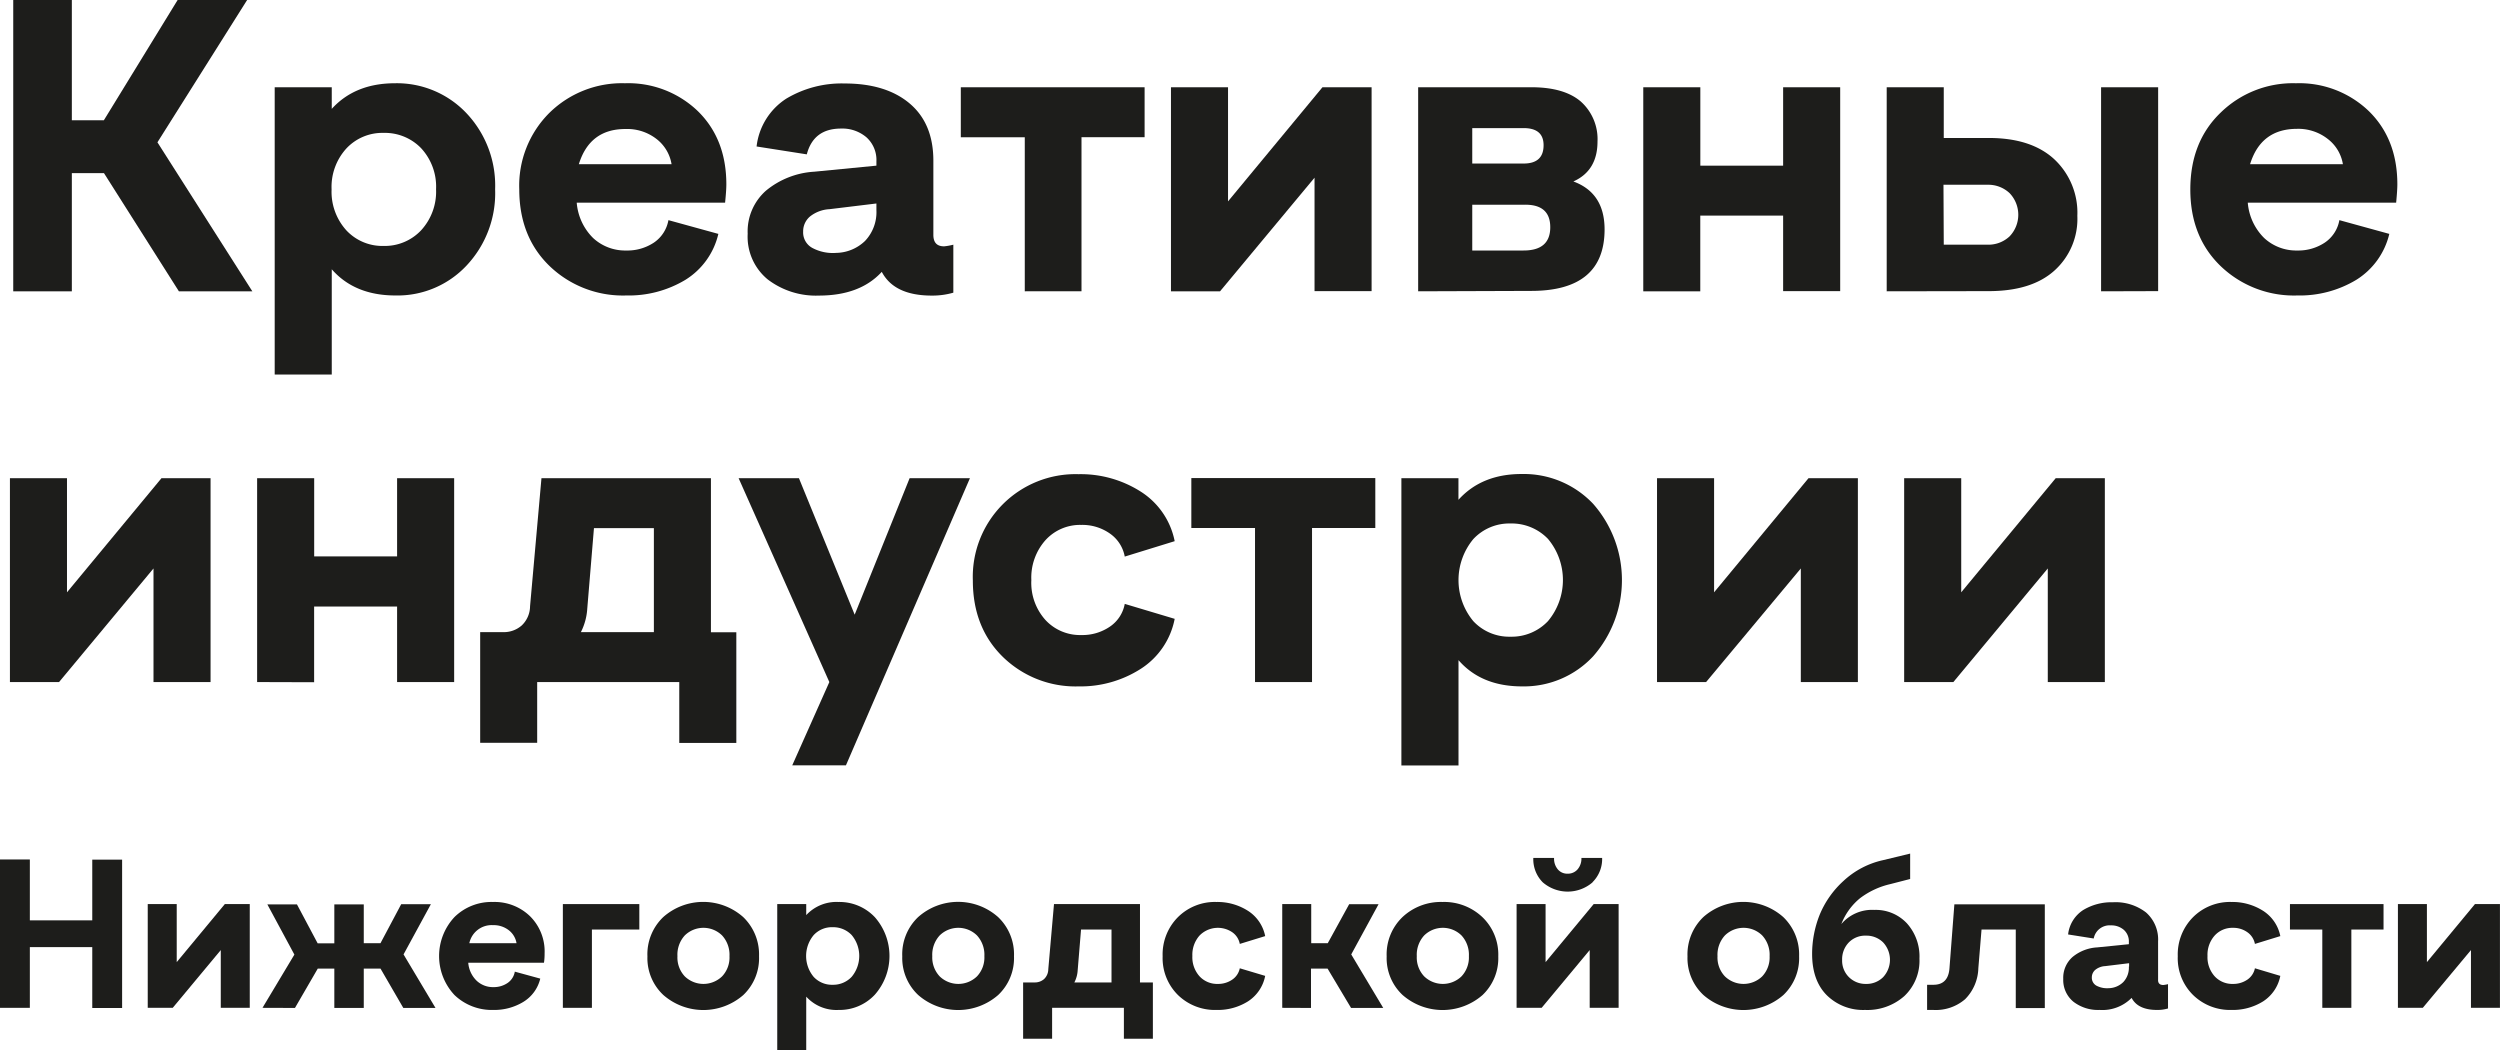
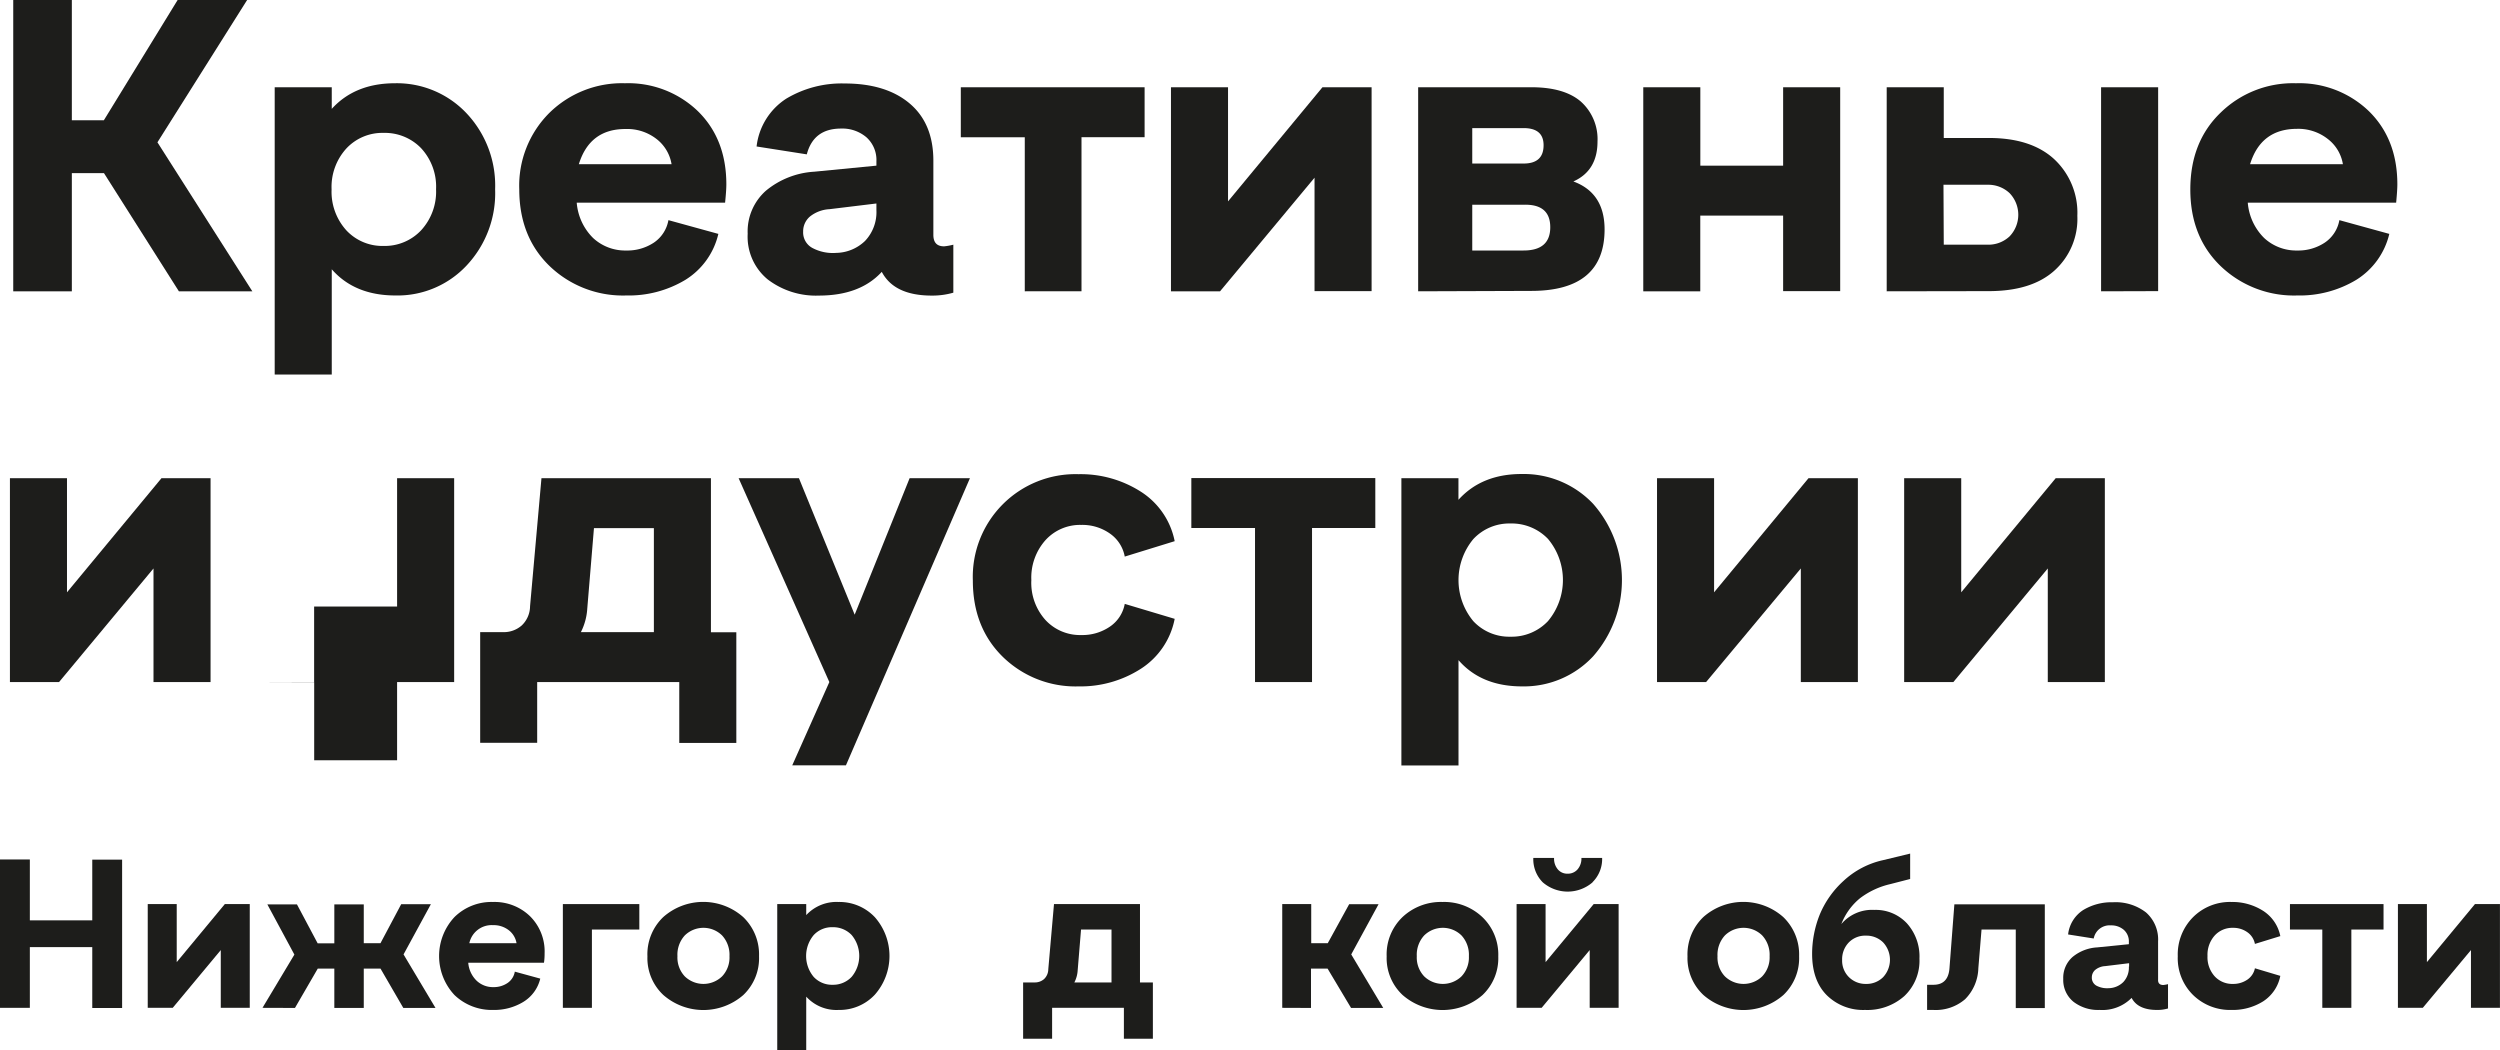
<svg xmlns="http://www.w3.org/2000/svg" id="Слой_1" data-name="Слой 1" viewBox="0 0 438.12 184.04">
  <defs>
    <style>.cls-1{fill:#1d1d1b;}</style>
  </defs>
  <path class="cls-1" d="M66.73,100.76V49.71H77V70.79h5.61L95.54,49.71h12.18L92,74.65l16.63,26.11H95.76L82.63,80.05H77v20.71Z" transform="translate(-64.41 -49.71)" />
  <path class="cls-1" d="M133.61,64.3a16.78,16.78,0,0,1,12.51,5.21,18.44,18.44,0,0,1,5.06,13.38,18.49,18.49,0,0,1-5,13.35,16.57,16.57,0,0,1-12.47,5.25q-7.14,0-11.16-4.59v18.45h-10V65h10v3.79Q126.62,64.31,133.61,64.3Zm-8.5,25.78a8.62,8.62,0,0,0,6.53,2.73,8.73,8.73,0,0,0,6.56-2.73,10,10,0,0,0,2.63-7.19,9.92,9.92,0,0,0-2.63-7.22A8.81,8.81,0,0,0,131.64,73a8.62,8.62,0,0,0-6.53,2.73,10,10,0,0,0-2.59,7.18A10.07,10.07,0,0,0,125.11,90.08Z" transform="translate(-64.41 -49.71)" />
  <path class="cls-1" d="M174.16,101.49a18.53,18.53,0,0,1-13.42-5.14q-5.33-5.14-5.33-13.46a18,18,0,0,1,5.29-13.41,18.14,18.14,0,0,1,13.24-5.18,17.59,17.59,0,0,1,12.76,4.88q5,4.89,5,12.84c0,.68-.07,1.75-.22,3.21h-26a9.8,9.8,0,0,0,2.88,6.2,8.26,8.26,0,0,0,5.8,2.18A8.39,8.39,0,0,0,179,92.23a6,6,0,0,0,2.55-3.94l8.75,2.41a12.91,12.91,0,0,1-5.79,8.06A19.25,19.25,0,0,1,174.16,101.49Zm-8.32-23H182.1a7,7,0,0,0-2.62-4.41A8.37,8.37,0,0,0,174,72.32Q167.74,72.32,165.84,78.52Z" transform="translate(-64.41 -49.71)" />
  <path class="cls-1" d="M229.87,92.88a10.49,10.49,0,0,0,1.61-.29V101a13.07,13.07,0,0,1-3.79.51q-6.57,0-8.75-4.16-3.8,4.15-11,4.16a13.91,13.91,0,0,1-9-2.84,9.69,9.69,0,0,1-3.5-8,9.52,9.52,0,0,1,3.21-7.55,14.64,14.64,0,0,1,8.46-3.32L218,78.74V78a5.35,5.35,0,0,0-1.75-4.23,6.52,6.52,0,0,0-4.45-1.53c-3.21,0-5.21,1.5-6,4.52L197,75.38A11.53,11.53,0,0,1,202.2,67a18.91,18.91,0,0,1,10.24-2.66q7.23,0,11.38,3.5t4.16,10V90.92C228,92.23,228.61,92.88,229.87,92.88ZM218,86.54V85.37l-8.24,1a6,6,0,0,0-3.4,1.28,3.4,3.4,0,0,0-1.2,2.66,3.09,3.09,0,0,0,1.61,2.85,7.62,7.62,0,0,0,4.15.87A7.47,7.47,0,0,0,216,91.94,7.32,7.32,0,0,0,218,86.54Z" transform="translate(-64.41 -49.71)" />
  <path class="cls-1" d="M244,100.76v-27H232.79V65H265v8.75H253.94v27Z" transform="translate(-64.41 -49.71)" />
  <path class="cls-1" d="M269.62,100.76V65h10V85l16.55-20h8.61v35.73h-10V80.85l-16.56,19.91Z" transform="translate(-64.41 -49.71)" />
  <path class="cls-1" d="M312.94,100.76V65h19.83q5.76,0,8.68,2.51a8.83,8.83,0,0,1,2.92,7c0,3.4-1.41,5.74-4.23,7q5.46,2,5.47,8.39,0,10.78-12.84,10.79Zm9.48-22.39h9q3.5,0,3.5-3.21,0-3-3.5-3h-9Zm0,15.24h9q4.67,0,4.67-4.08t-4.67-3.94h-9Z" transform="translate(-64.41 -49.71)" />
  <path class="cls-1" d="M352.39,100.76V65h10V78.74h14.51V65h10v35.73h-10V87.49H362.38v13.27Z" transform="translate(-64.41 -49.71)" />
  <path class="cls-1" d="M395.05,100.76V65h10v8.89h7.88q7.44,0,11.48,3.72a12.82,12.82,0,0,1,4.05,9.92,12.19,12.19,0,0,1-4.05,9.63q-4,3.57-11.48,3.57Zm10-8.17h7.66a5.42,5.42,0,0,0,3.87-1.45,5.47,5.47,0,0,0,0-7.59,5.43,5.43,0,0,0-3.87-1.46H405Zm27.57,8.17V65h10v35.73Z" transform="translate(-64.41 -49.71)" />
  <path class="cls-1" d="M467,101.49a18.53,18.53,0,0,1-13.42-5.14q-5.33-5.14-5.32-13.46t5.28-13.41a18.14,18.14,0,0,1,13.24-5.18,17.59,17.59,0,0,1,12.76,4.88q5,4.89,5,12.84,0,1-.21,3.21h-26a9.8,9.8,0,0,0,2.88,6.2,8.26,8.26,0,0,0,5.8,2.18,8.37,8.37,0,0,0,4.81-1.38,6,6,0,0,0,2.56-3.94l8.75,2.41a13,13,0,0,1-5.8,8.06A19.2,19.2,0,0,1,467,101.49Zm-8.31-23H475a7,7,0,0,0-2.63-4.41,8.37,8.37,0,0,0-5.47-1.79Q460.61,72.32,458.72,78.52Z" transform="translate(-64.41 -49.71)" />
  <path class="cls-1" d="M66.15,169.24V133.51h10v20l16.56-20h8.6v35.73h-10V149.33L74.76,169.24Z" transform="translate(-64.41 -49.71)" />
-   <path class="cls-1" d="M109.47,169.24V133.51h10v13.71H134V133.51h10v35.73H134V156H119.46v13.27Z" transform="translate(-64.41 -49.71)" />
+   <path class="cls-1" d="M109.47,169.24h10v13.71H134V133.51h10v35.73H134V156H119.46v13.27Z" transform="translate(-64.41 -49.71)" />
  <path class="cls-1" d="M148.56,179.89v-19.4h4a4.74,4.74,0,0,0,3.28-1.17,4.68,4.68,0,0,0,1.46-3.35l2-22.46H189v27h4.45v19.4h-10V169.24H158.55v10.65Zm17.65-19.4H179V142.26h-10.5l-1.17,14.07A10.52,10.52,0,0,1,166.21,160.49Z" transform="translate(-64.41 -49.71)" />
  <path class="cls-1" d="M223.82,133.51h10.57l-21.73,50.32h-9.41l6.5-14.59-15.9-35.73h10.57l9.77,23.92Z" transform="translate(-64.41 -49.71)" />
  <path class="cls-1" d="M253.43,170a18.23,18.23,0,0,1-13.24-5.14q-5.28-5.15-5.29-13.38a18,18,0,0,1,18.53-18.67,19.55,19.55,0,0,1,10.9,3.06,13.34,13.34,0,0,1,5.94,8.68l-8.75,2.7a6.28,6.28,0,0,0-2.62-4.05,8.37,8.37,0,0,0-5-1.5,8.18,8.18,0,0,0-6.27,2.67,9.87,9.87,0,0,0-2.48,7,9.74,9.74,0,0,0,2.48,7,8.25,8.25,0,0,0,6.27,2.63,8.55,8.55,0,0,0,5-1.46,6.15,6.15,0,0,0,2.62-4l8.75,2.62a13.41,13.41,0,0,1-5.94,8.76A19.55,19.55,0,0,1,253.43,170Z" transform="translate(-64.41 -49.71)" />
  <path class="cls-1" d="M284.35,169.24v-27H273.19v-8.75h32.24v8.75H294.34v27Z" transform="translate(-64.41 -49.71)" />
  <path class="cls-1" d="M331.09,132.78A16.74,16.74,0,0,1,343.6,138a20.21,20.21,0,0,1,0,26.73A16.58,16.58,0,0,1,331.17,170q-7.16,0-11.16-4.6v18.46H310V133.51h10v3.79Q324.09,132.77,331.09,132.78Zm-8.49,25.78a8.6,8.6,0,0,0,6.52,2.73,8.74,8.74,0,0,0,6.57-2.73,11.22,11.22,0,0,0,0-14.41,8.82,8.82,0,0,0-6.57-2.7,8.61,8.61,0,0,0-6.52,2.74,11.26,11.26,0,0,0,0,14.37Z" transform="translate(-64.41 -49.71)" />
  <path class="cls-1" d="M354.8,169.24V133.51h10v20l16.55-20H390v35.73H380V149.33L363.4,169.24Z" transform="translate(-64.41 -49.71)" />
  <path class="cls-1" d="M398.11,169.24V133.51h10v20l16.56-20h8.61v35.73h-10V149.33l-16.55,19.91Z" transform="translate(-64.41 -49.71)" />
  <path class="cls-1" d="M64.41,226.33v-26h5.23V211H80.58V200.36h5.23v26H80.58V215.69H69.64v10.64Z" transform="translate(-64.41 -49.71)" />
  <path class="cls-1" d="M90.3,226.33V208.15h5.08v10.17l8.43-10.17h4.37v18.18H103.1V216.21l-8.42,10.12Z" transform="translate(-64.41 -49.71)" />
  <path class="cls-1" d="M110.41,226.33,116,217l-4.74-8.8h5.19l3.63,6.83H123v-6.83h5.16V215h2.93l3.63-6.83h5.2l-4.79,8.8,5.6,9.38h-5.64l-4-6.9h-2.93v6.9H123v-6.9h-2.9l-4,6.9Z" transform="translate(-64.41 -49.71)" />
  <path class="cls-1" d="M150.89,226.7a9.45,9.45,0,0,1-6.83-2.61,10,10,0,0,1,0-13.67,9.24,9.24,0,0,1,6.74-2.64,8.93,8.93,0,0,1,6.49,2.49,8.68,8.68,0,0,1,2.56,6.53c0,.34,0,.89-.11,1.63H146.47a4.92,4.92,0,0,0,1.47,3.15,4.14,4.14,0,0,0,2.95,1.12,4.28,4.28,0,0,0,2.45-.71,3,3,0,0,0,1.29-2l4.46,1.22a6.56,6.56,0,0,1-3,4.1A9.76,9.76,0,0,1,150.89,226.7ZM146.66,215h8.27a3.62,3.62,0,0,0-1.33-2.25,4.31,4.31,0,0,0-2.79-.91A4,4,0,0,0,146.66,215Z" transform="translate(-64.41 -49.71)" />
  <path class="cls-1" d="M163.05,226.33V208.15h13.4v4.46h-8.31v13.72Z" transform="translate(-64.41 -49.71)" />
  <path class="cls-1" d="M194.67,224.09a10.65,10.65,0,0,1-14,0,8.84,8.84,0,0,1-2.8-6.77,9,9,0,0,1,2.78-6.9,10.56,10.56,0,0,1,14,0,9.08,9.08,0,0,1,2.78,6.88A8.9,8.9,0,0,1,194.67,224.09Zm-10.25-3.27a4.7,4.7,0,0,0,6.53,0,4.8,4.8,0,0,0,1.3-3.54,5,5,0,0,0-1.3-3.64,4.67,4.67,0,0,0-6.53,0,5,5,0,0,0-1.29,3.64A4.83,4.83,0,0,0,184.42,220.82Z" transform="translate(-64.41 -49.71)" />
  <path class="cls-1" d="M211.36,207.78a8.52,8.52,0,0,1,6.36,2.66,10.27,10.27,0,0,1,0,13.59,8.44,8.44,0,0,1-6.34,2.67,7.16,7.16,0,0,1-5.68-2.33v9.38h-5.08v-25.6h5.08v1.93A7.23,7.23,0,0,1,211.36,207.78ZM207,220.9a4.35,4.35,0,0,0,3.32,1.39,4.44,4.44,0,0,0,3.34-1.39,5.71,5.71,0,0,0,0-7.33,4.49,4.49,0,0,0-3.34-1.37,4.35,4.35,0,0,0-3.32,1.39,5.72,5.72,0,0,0,0,7.31Z" transform="translate(-64.41 -49.71)" />
-   <path class="cls-1" d="M239.33,224.09a10.65,10.65,0,0,1-14,0,8.88,8.88,0,0,1-2.8-6.77,9,9,0,0,1,2.79-6.9,10.54,10.54,0,0,1,14,0,9,9,0,0,1,2.79,6.88A8.87,8.87,0,0,1,239.33,224.09Zm-10.24-3.27a4.7,4.7,0,0,0,6.53,0,4.8,4.8,0,0,0,1.3-3.54,5,5,0,0,0-1.3-3.64,4.67,4.67,0,0,0-6.53,0,5,5,0,0,0-1.3,3.64A4.84,4.84,0,0,0,229.09,220.82Z" transform="translate(-64.41 -49.71)" />
  <path class="cls-1" d="M243.71,231.75v-9.87h2a2.43,2.43,0,0,0,1.67-.59,2.39,2.39,0,0,0,.74-1.71l1-11.43h15.07v13.73h2.26v9.87h-5.08v-5.42H248.79v5.42Zm9-9.87h6.49v-9.27h-5.34l-.59,7.16A5.26,5.26,0,0,1,252.69,221.88Z" transform="translate(-64.41 -49.71)" />
-   <path class="cls-1" d="M277.58,226.7a9.28,9.28,0,0,1-6.73-2.61,9.09,9.09,0,0,1-2.69-6.81,9.25,9.25,0,0,1,2.67-6.83,9.15,9.15,0,0,1,6.75-2.67,9.93,9.93,0,0,1,5.55,1.56,6.83,6.83,0,0,1,3,4.42l-4.45,1.37a3.19,3.19,0,0,0-1.34-2.06,4.49,4.49,0,0,0-5.71.59,5.06,5.06,0,0,0-1.26,3.58,5,5,0,0,0,1.26,3.57,4.2,4.2,0,0,0,3.19,1.33,4.33,4.33,0,0,0,2.52-.74,3.14,3.14,0,0,0,1.34-2l4.45,1.33a6.86,6.86,0,0,1-3,4.46A9.93,9.93,0,0,1,277.58,226.7Z" transform="translate(-64.41 -49.71)" />
  <path class="cls-1" d="M289.12,226.33V208.15h5.08V215h2.9l3.75-6.83H306l-4.79,8.8,5.61,9.38h-5.64l-4.12-6.9h-2.9v6.9Z" transform="translate(-64.41 -49.71)" />
  <path class="cls-1" d="M324.22,224.09a10.65,10.65,0,0,1-14,0,8.84,8.84,0,0,1-2.8-6.77,9.06,9.06,0,0,1,2.78-6.9,9.81,9.81,0,0,1,7-2.64,9.71,9.71,0,0,1,7,2.66,9.08,9.08,0,0,1,2.78,6.88A8.9,8.9,0,0,1,324.22,224.09ZM314,220.82a4.7,4.7,0,0,0,6.53,0,4.84,4.84,0,0,0,1.3-3.54,5,5,0,0,0-1.3-3.64,4.67,4.67,0,0,0-6.53,0,5,5,0,0,0-1.3,3.64A4.8,4.8,0,0,0,314,220.82Z" transform="translate(-64.41 -49.71)" />
  <path class="cls-1" d="M330.19,226.33V208.15h5.08v10.17l8.43-10.17h4.37v18.18H343V216.21l-8.42,10.12Zm13.32-22a6.67,6.67,0,0,1-8.74,0,5.74,5.74,0,0,1-1.65-4.27h3.64a2.88,2.88,0,0,0,.65,2,2.14,2.14,0,0,0,1.72.76,2.22,2.22,0,0,0,1.75-.76,2.89,2.89,0,0,0,.67-2h3.63A5.72,5.72,0,0,1,343.51,204.3Z" transform="translate(-64.41 -49.71)" />
  <path class="cls-1" d="M376.94,224.09a10.65,10.65,0,0,1-14,0,8.84,8.84,0,0,1-2.8-6.77,9.06,9.06,0,0,1,2.78-6.9,10.56,10.56,0,0,1,14,0,9.08,9.08,0,0,1,2.78,6.88A8.9,8.9,0,0,1,376.94,224.09Zm-10.24-3.27a4.7,4.7,0,0,0,6.53,0,4.84,4.84,0,0,0,1.3-3.54,5,5,0,0,0-1.3-3.64,4.67,4.67,0,0,0-6.53,0,5,5,0,0,0-1.3,3.64A4.8,4.8,0,0,0,366.7,220.82Z" transform="translate(-64.41 -49.71)" />
  <path class="cls-1" d="M391.26,226.7a9.05,9.05,0,0,1-6.7-2.57q-2.58-2.58-2.58-7.26a18.57,18.57,0,0,1,1.3-6.79,16.51,16.51,0,0,1,4.21-6,14.87,14.87,0,0,1,6.92-3.63l4.75-1.15v4.45l-3.45.89a14,14,0,0,0-5.32,2.47,10.93,10.93,0,0,0-3.29,4.54,7.05,7.05,0,0,1,5.79-2.48,7.47,7.47,0,0,1,5.7,2.35,8.67,8.67,0,0,1,2.2,6.18,8.52,8.52,0,0,1-2.65,6.57A9.75,9.75,0,0,1,391.26,226.7Zm.15-4.56a4.11,4.11,0,0,0,3-1.17,4.47,4.47,0,0,0,0-6.12,4.16,4.16,0,0,0-3-1.17,4,4,0,0,0-3,1.19,4.24,4.24,0,0,0-1.17,3.08,4.05,4.05,0,0,0,1.19,3A4.13,4.13,0,0,0,391.41,222.14Z" transform="translate(-64.41 -49.71)" />
  <path class="cls-1" d="M402.13,226.7v-4.41h1.11c1.76,0,2.7-1,2.82-3l.85-11.1h15.85v18.18h-5.09V212.61h-6l-.56,6.79a8,8,0,0,1-2.31,5.41,7.87,7.87,0,0,1-5.59,1.89Z" transform="translate(-64.41 -49.71)" />
  <path class="cls-1" d="M443.53,222.33a5.86,5.86,0,0,0,.82-.15v4.26a6.39,6.39,0,0,1-1.93.26c-2.22,0-3.71-.7-4.45-2.11a7.2,7.2,0,0,1-5.6,2.11,7.07,7.07,0,0,1-4.6-1.44,4.93,4.93,0,0,1-1.78-4,4.86,4.86,0,0,1,1.63-3.84,7.43,7.43,0,0,1,4.3-1.68l5.57-.56v-.37a2.71,2.71,0,0,0-.89-2.15,3.33,3.33,0,0,0-2.27-.78,2.83,2.83,0,0,0-3,2.3l-4.49-.71a5.88,5.88,0,0,1,2.65-4.28,9.62,9.62,0,0,1,5.22-1.36,8.72,8.72,0,0,1,5.78,1.78,6.3,6.3,0,0,1,2.12,5.09v6.67C442.57,222,442.89,222.33,443.53,222.33Zm-6-3.23v-.59l-4.2.51a3,3,0,0,0-1.72.65A1.72,1.72,0,0,0,431,221a1.59,1.59,0,0,0,.81,1.45,4,4,0,0,0,2.12.44,3.75,3.75,0,0,0,2.59-1.08A3.68,3.68,0,0,0,437.49,219.1Z" transform="translate(-64.41 -49.71)" />
  <path class="cls-1" d="M455.48,226.7a9.26,9.26,0,0,1-6.73-2.61,9.05,9.05,0,0,1-2.69-6.81,9.25,9.25,0,0,1,2.67-6.83,9.15,9.15,0,0,1,6.75-2.67,10,10,0,0,1,5.55,1.56,6.83,6.83,0,0,1,3,4.42l-4.45,1.37a3.22,3.22,0,0,0-1.34-2.06,4.22,4.22,0,0,0-2.52-.76,4.17,4.17,0,0,0-3.19,1.35,5.06,5.06,0,0,0-1.26,3.58,5,5,0,0,0,1.26,3.57,4.19,4.19,0,0,0,3.19,1.33,4.35,4.35,0,0,0,2.52-.74,3.18,3.18,0,0,0,1.34-2l4.45,1.33a6.86,6.86,0,0,1-3,4.46A10,10,0,0,1,455.48,226.7Z" transform="translate(-64.41 -49.71)" />
  <path class="cls-1" d="M471.39,226.33V212.61h-5.67v-4.46h16.4v4.46h-5.64v13.72Z" transform="translate(-64.41 -49.71)" />
  <path class="cls-1" d="M484.64,226.33V208.15h5.08v10.17l8.42-10.17h4.38v18.18h-5.08V216.21L489,226.33Z" transform="translate(-64.41 -49.71)" />
</svg>